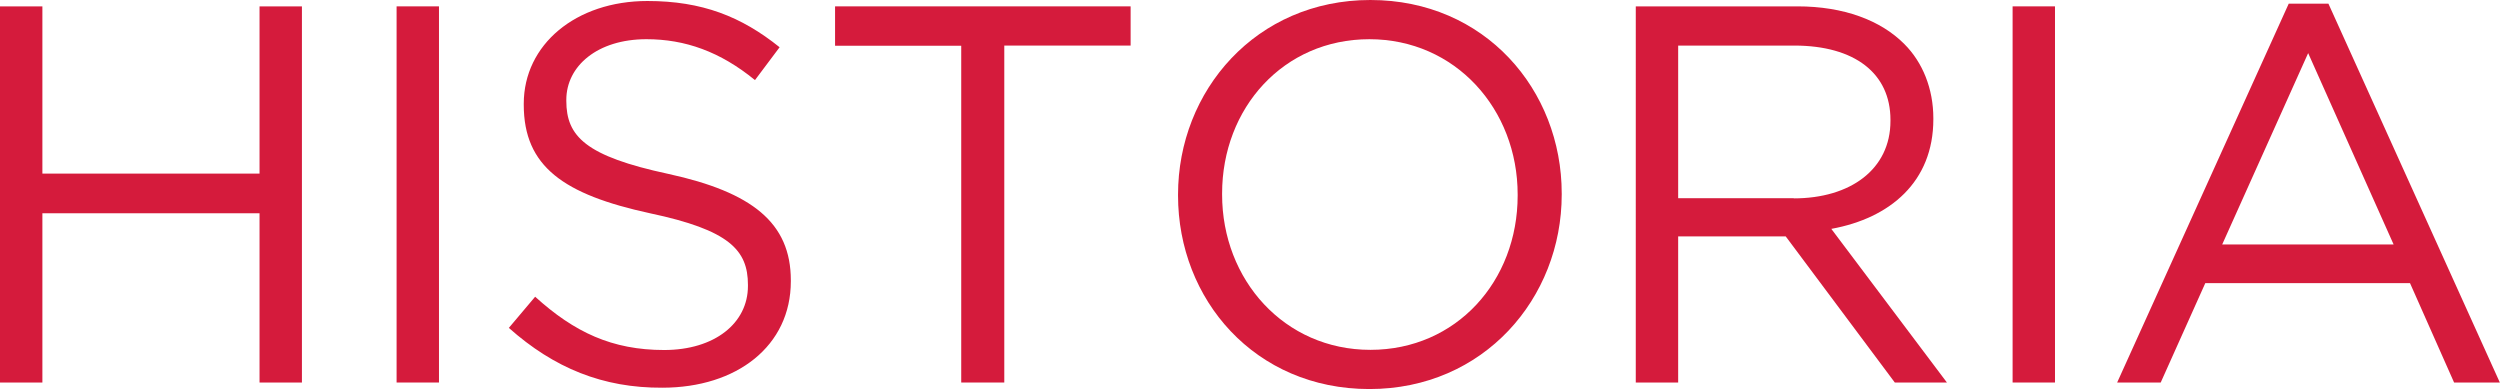
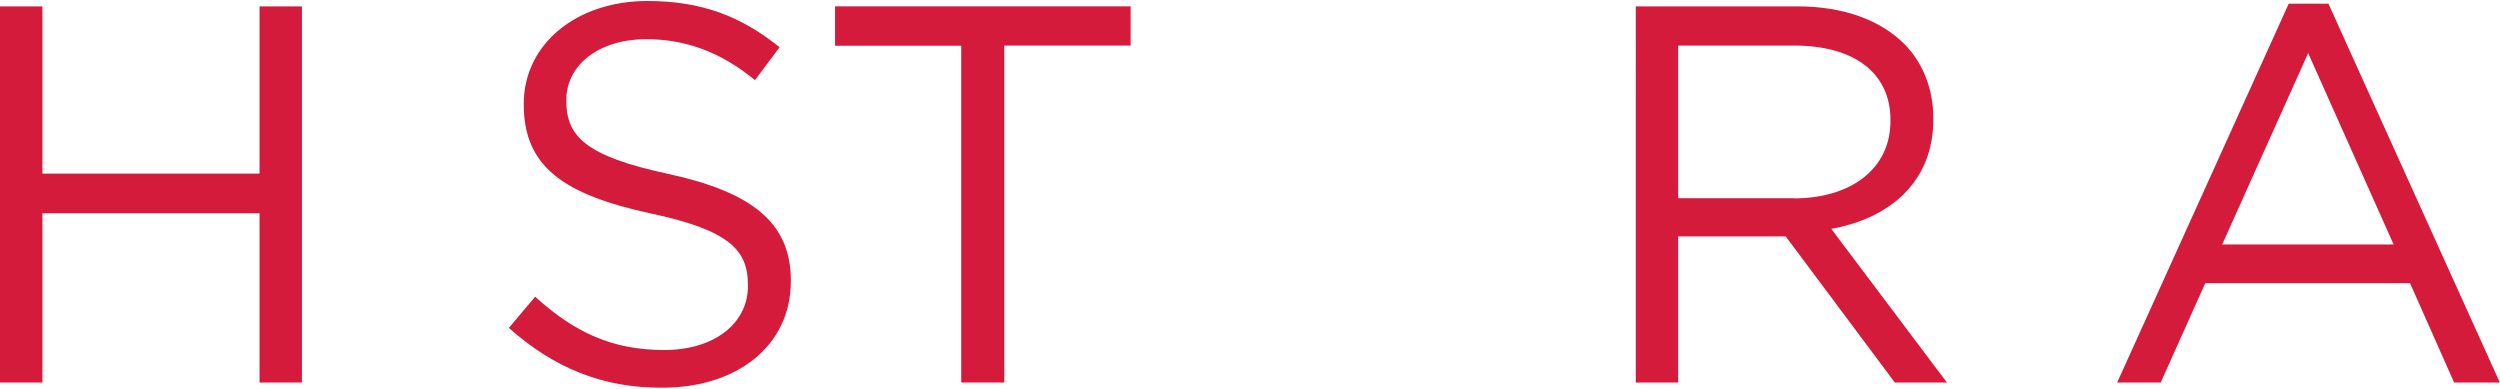
<svg xmlns="http://www.w3.org/2000/svg" version="1.1" id="Layer_1" x="0px" y="0px" viewBox="0 0 149.21 23.22" style="enable-background:new 0 0 149.21 23.22;" xml:space="preserve">
  <style type="text/css">
	.st0{fill:#D51B3C;}
</style>
  <g>
    <g>
      <path class="st0" d="M0,0.38h2.53v9.98h12.96V0.38h2.53v22.45h-2.53v-10.1H2.53v10.1H0V0.38z" />
-       <path class="st0" d="M23.67,0.38h2.53v22.45h-2.53V0.38z" />
      <path class="st0" d="M30.37,19.57l1.57-1.86c2.34,2.12,4.59,3.18,7.7,3.18c3.01,0,5-1.6,5-3.82V17c0-2.08-1.12-3.27-5.84-4.27    c-5.16-1.12-7.54-2.79-7.54-6.48V6.19c0-3.53,3.11-6.13,7.38-6.13c3.27,0,5.61,0.93,7.89,2.76l-1.47,1.96    c-2.08-1.7-4.17-2.44-6.48-2.44c-2.92,0-4.78,1.6-4.78,3.62v0.06c0,2.12,1.15,3.3,6.09,4.36c5,1.09,7.31,2.92,7.31,6.35v0.06    c0,3.85-3.21,6.35-7.67,6.35C35.99,23.16,33.07,21.97,30.37,19.57z" />
      <path class="st0" d="M57.38,2.73h-7.54V0.38h17.64v2.34h-7.54v20.11h-2.57V2.73z" />
-       <path class="st0" d="M70.31,11.67v-0.06C70.31,5.42,74.96,0,81.79,0c6.83,0,11.42,5.36,11.42,11.55v0.06    c0,6.19-4.65,11.61-11.48,11.61C74.89,23.22,70.31,17.87,70.31,11.67z M90.58,11.67v-0.06c0-5.1-3.72-9.27-8.85-9.27    s-8.79,4.11-8.79,9.21v0.06c0,5.1,3.72,9.27,8.85,9.27S90.58,16.78,90.58,11.67z" />
      <path class="st0" d="M97.63,0.38h9.65c2.76,0,4.97,0.83,6.38,2.25c1.09,1.09,1.73,2.66,1.73,4.43v0.06c0,3.72-2.57,5.9-6.09,6.54    l6.9,9.17h-3.11l-6.51-8.72h-6.42v8.72h-2.53V0.38z M107.06,11.84c3.37,0,5.77-1.73,5.77-4.62V7.15c0-2.76-2.12-4.43-5.74-4.43    h-6.93v9.11H107.06z" />
-       <path class="st0" d="M120.12,0.38h2.53v22.45h-2.53V0.38z" />
      <path class="st0" d="M136.6,0.22h2.37l10.23,22.61h-2.73l-2.63-5.93h-12.22l-2.66,5.93h-2.6L136.6,0.22z M142.86,14.59l-5.1-11.42    l-5.13,11.42H142.86z" />
    </g>
  </g>
</svg>